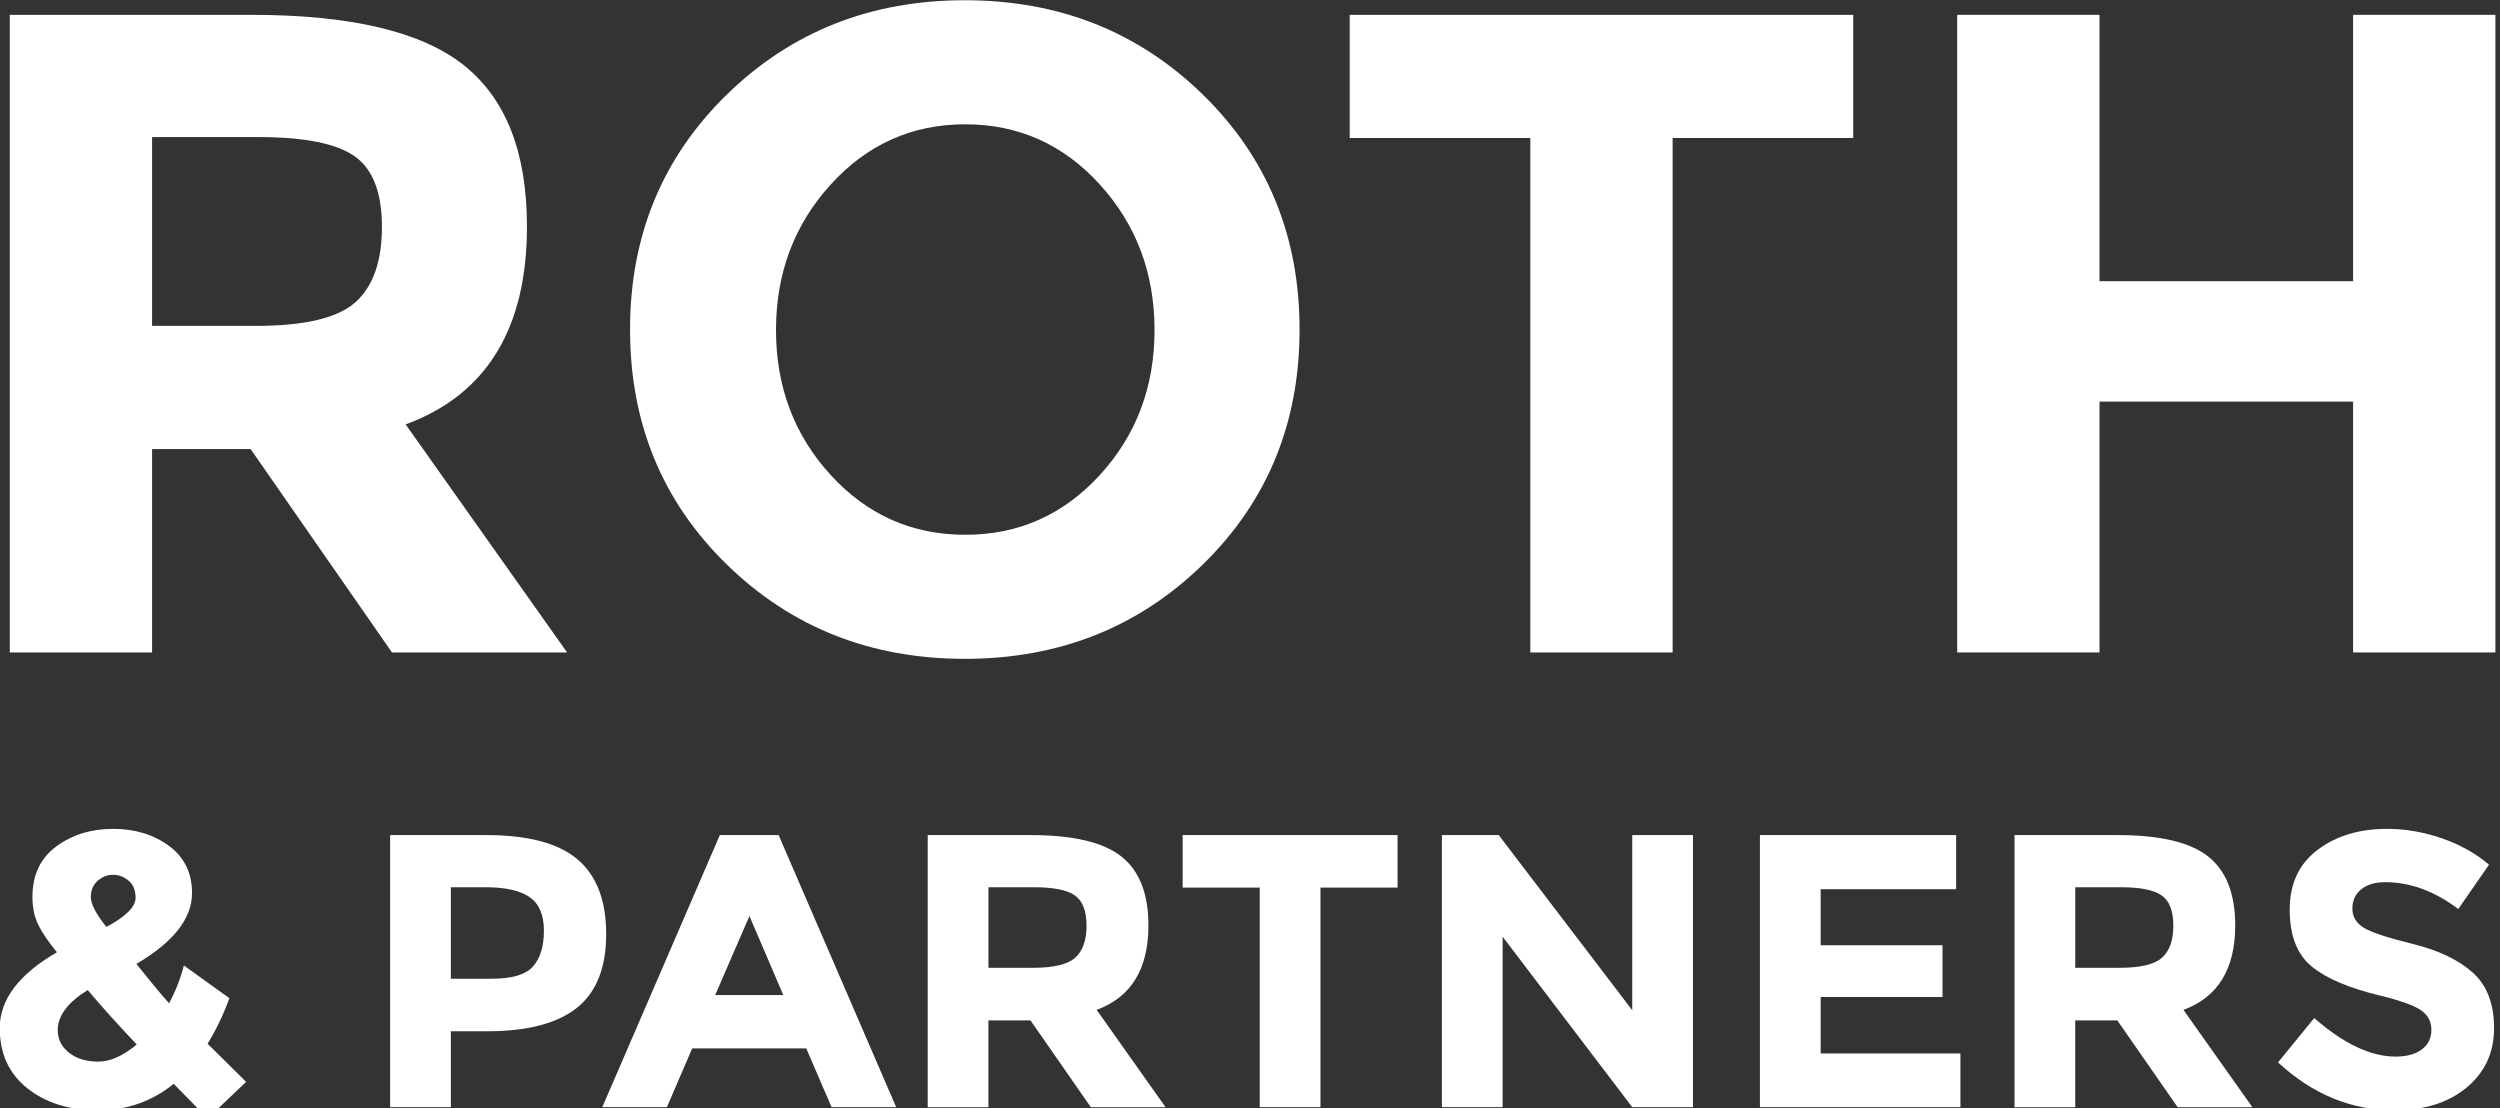
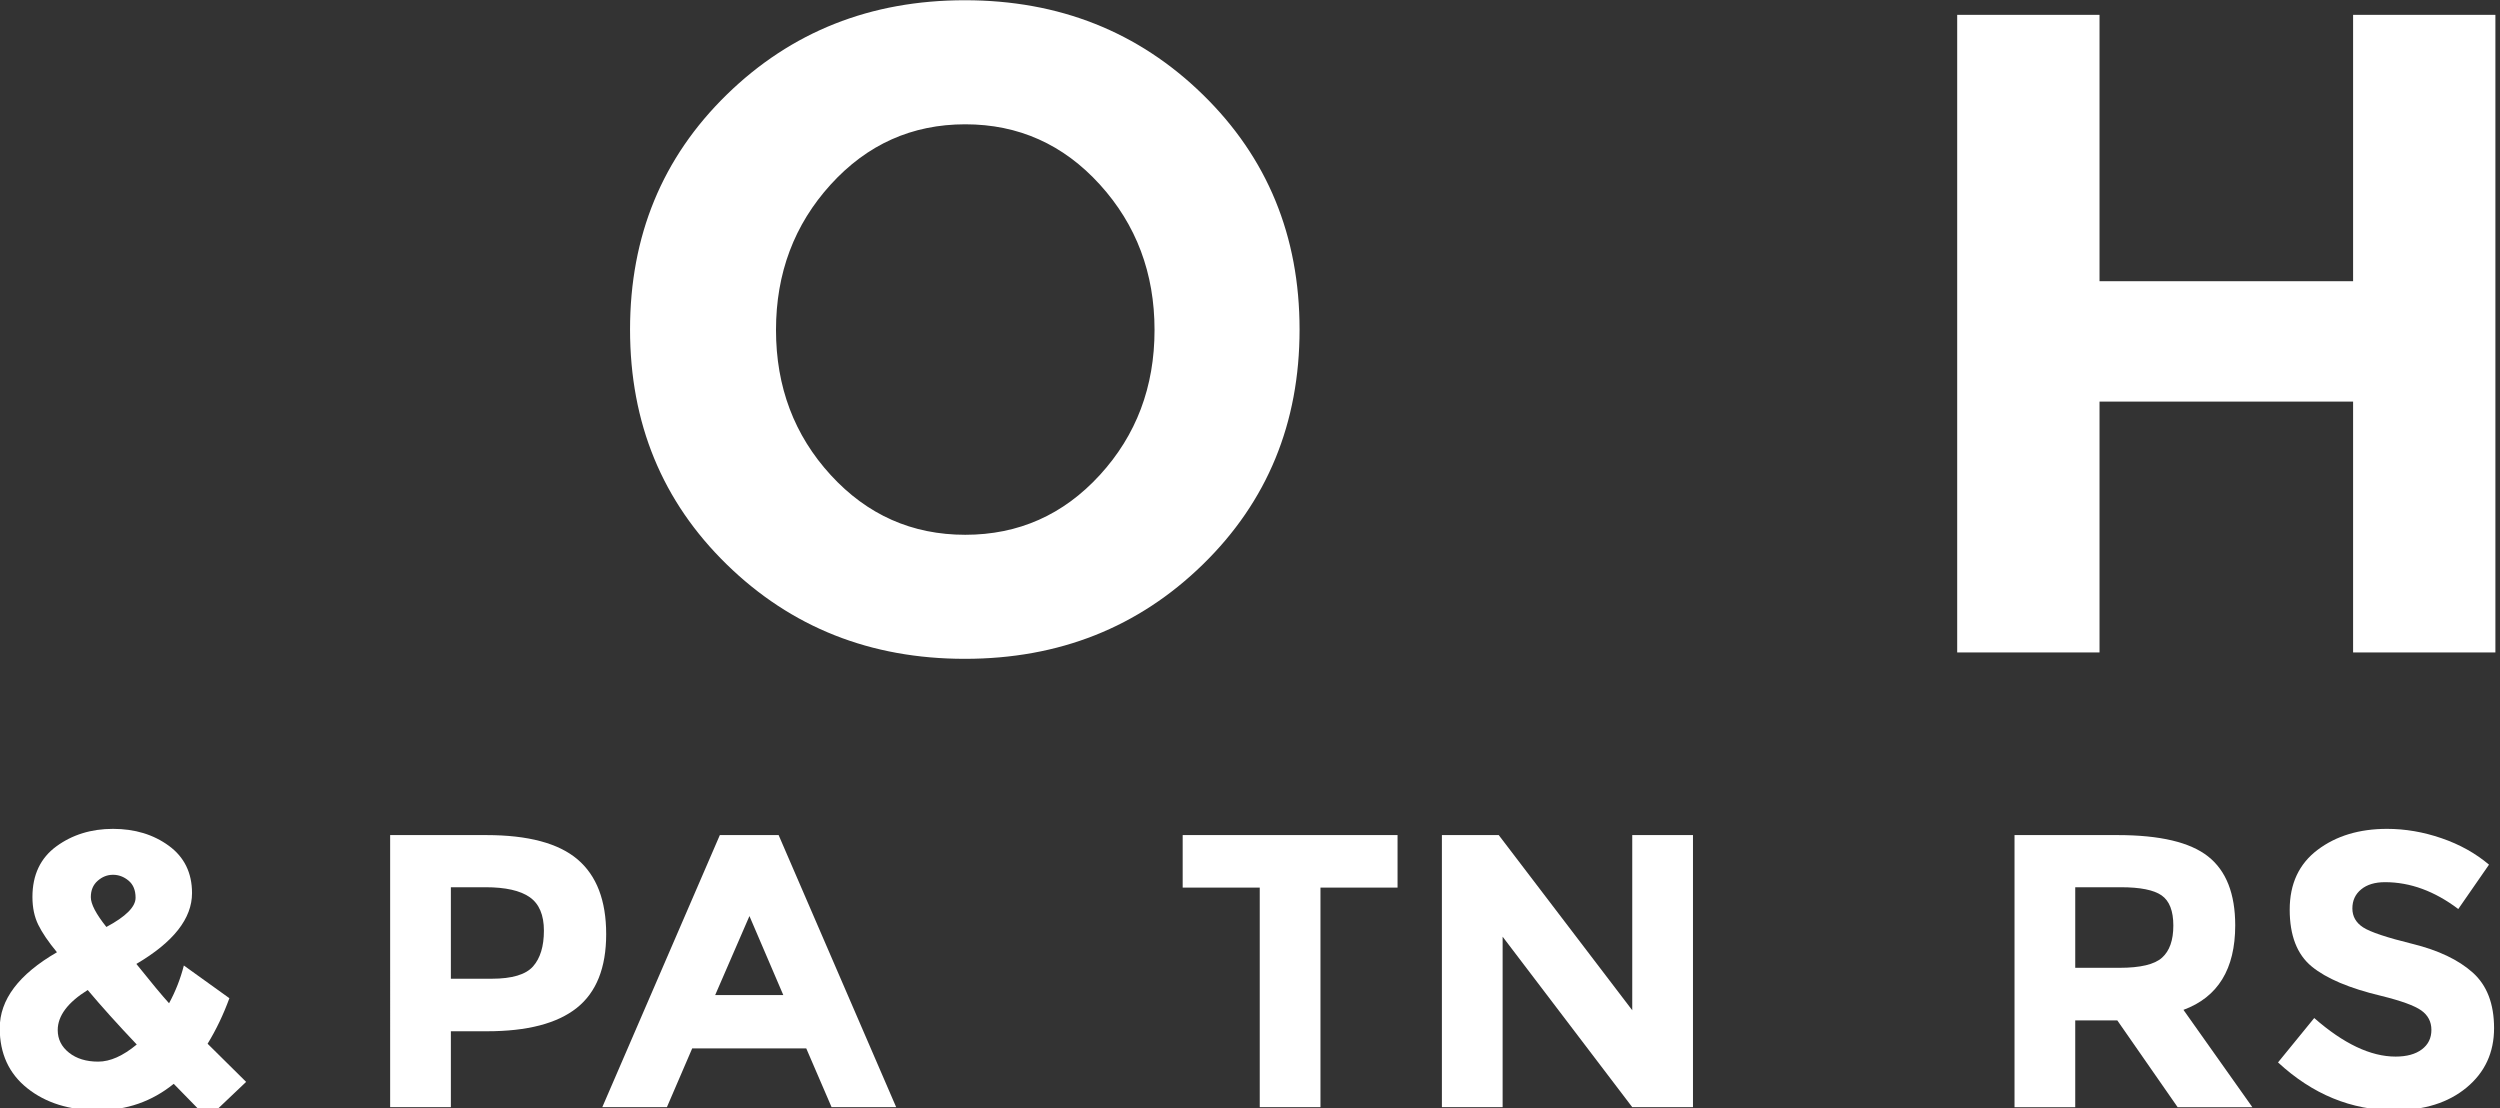
<svg xmlns="http://www.w3.org/2000/svg" version="1.1" id="Vrstva_1" x="0px" y="0px" width="255.12px" height="113.068px" viewBox="0 0 255.12 113.068" enable-background="new 0 0 255.12 113.068" xml:space="preserve">
  <rect x="0" y="0" width="255.12" height="113.068" fill="#333333" stroke="none" />
  <g>
-     <path fill="#FFFFFF" d="M53.775,23.111c0,10.426-4.126,17.159-12.379,20.199l16.476,23.271H40L25.572,45.824H15.519v20.757H0.998   V1.515h24.667c10.114,0,17.328,1.708,21.642,5.121C51.619,10.049,53.775,15.541,53.775,23.111z M36.277,30.837   c1.798-1.613,2.699-4.173,2.699-7.68c0-3.505-0.931-5.911-2.792-7.214c-1.862-1.303-5.12-1.954-9.775-1.954h-10.89v19.268h10.612   C31.095,33.256,34.476,32.451,36.277,30.837z" />
    <path fill="#FFFFFF" d="M122.752,57.599c-6.578,6.422-14.677,9.633-24.295,9.633c-9.62,0-17.718-3.211-24.295-9.633   c-6.578-6.423-9.867-14.412-9.867-23.97c0-9.556,3.289-17.546,9.867-23.97c6.578-6.422,14.676-9.634,24.295-9.634   c9.618,0,17.717,3.211,24.295,9.634c6.576,6.423,9.866,14.414,9.866,23.97C132.618,43.187,129.328,51.176,122.752,57.599z    M117.818,33.676c0-5.802-1.861-10.751-5.584-14.847s-8.301-6.144-13.73-6.144c-5.432,0-10.007,2.048-13.731,6.144   c-3.723,4.096-5.584,9.045-5.584,14.847c0,5.803,1.862,10.737,5.584,14.801c3.724,4.065,8.299,6.097,13.731,6.097   c5.429,0,10.006-2.032,13.73-6.097C115.958,44.413,117.818,39.479,117.818,33.676z" />
-     <path fill="#FFFFFF" d="M170.688,14.082v52.5h-14.521v-52.5h-18.432V1.515h51.384v12.567H170.688z" />
    <path fill="#FFFFFF" d="M240.129,1.515h14.521v65.066h-14.521V40.982h-25.877v25.599h-14.524V1.515h14.524v27.182h25.877V1.515z" />
    <path fill="#FFFFFF" d="M17.728,110.603c-2.224,1.8-4.8,2.699-7.726,2.699c-2.926,0-5.329-0.748-7.209-2.244   c-1.881-1.495-2.82-3.541-2.82-6.137c0-2.913,1.946-5.494,5.839-7.746c-0.874-1.058-1.509-1.991-1.906-2.801   c-0.397-0.807-0.596-1.754-0.596-2.84c0-2.25,0.814-3.973,2.442-5.165c1.628-1.19,3.555-1.786,5.78-1.786s4.125,0.576,5.7,1.728   c1.576,1.153,2.364,2.762,2.364,4.827c0,2.595-1.894,5.004-5.681,7.229c1.483,1.854,2.595,3.192,3.337,4.013   c0.662-1.219,1.165-2.502,1.51-3.854l4.647,3.338c-0.609,1.668-1.35,3.218-2.224,4.647l3.932,3.893l-3.932,3.734L17.728,110.603z    M7.043,107.425c0.768,0.609,1.761,0.912,2.979,0.912c1.218,0,2.528-0.582,3.933-1.748c-1.934-2.038-3.602-3.893-5.005-5.561   c-2.039,1.272-3.059,2.635-3.059,4.091C5.891,106.048,6.275,106.816,7.043,107.425z M11.532,89.27   c-0.583,0-1.105,0.206-1.569,0.618c-0.463,0.408-0.695,0.965-0.695,1.667c0,0.701,0.53,1.714,1.588,3.039   c1.986-1.059,2.979-2.053,2.979-2.979c0-0.769-0.238-1.352-0.715-1.748C12.644,89.47,12.114,89.27,11.532,89.27z" />
    <path fill="#FFFFFF" d="M58.94,87.701c1.947,1.655,2.92,4.197,2.92,7.626c0,3.43-1,5.938-3,7.529c-2,1.588-5.051,2.382-9.156,2.382   H46.01v7.745h-6.196V85.219h9.812C53.889,85.219,56.995,86.047,58.94,87.701z M54.392,98.626c0.741-0.836,1.113-2.053,1.113-3.654   c0-1.604-0.484-2.741-1.45-3.417c-0.968-0.675-2.47-1.014-4.508-1.014H46.01v9.336h4.171C52.248,99.877,53.65,99.459,54.392,98.626   z" />
    <path fill="#FFFFFF" d="M84.86,112.983l-2.583-5.996H70.638l-2.581,5.996h-6.594l11.996-27.765h5.998l11.996,27.765H84.86z    M76.479,93.481l-3.497,8.063h6.952L76.479,93.481z" />
-     <path fill="#FFFFFF" d="M117.194,94.435c0,4.449-1.761,7.322-5.283,8.619l7.031,9.93h-7.627l-6.158-8.857h-4.29v8.857h-6.196   V85.219h10.526c4.316,0,7.396,0.728,9.235,2.185C116.274,88.86,117.194,91.204,117.194,94.435z M109.727,97.73   c0.768-0.688,1.152-1.779,1.152-3.276c0-1.495-0.397-2.521-1.192-3.078c-0.794-0.558-2.185-0.835-4.171-0.835h-4.648v8.222h4.529   C107.515,98.763,108.958,98.421,109.727,97.73z" />
    <path fill="#FFFFFF" d="M134.751,90.581v22.402h-6.197V90.581h-7.864v-5.362h21.927v5.362H134.751z" />
    <path fill="#FFFFFF" d="M166.568,85.219h6.197v27.765h-6.197l-13.228-17.396v17.396h-6.197V85.219h5.8l13.625,17.876V85.219z" />
-     <path fill="#FFFFFF" d="M199.618,85.219v5.521h-13.824v5.721h12.434v5.281h-12.434v5.762h14.263v5.479h-20.46V85.219H199.618z" />
    <path fill="#FFFFFF" d="M228.1,94.435c0,4.449-1.762,7.322-5.283,8.619l7.031,9.93h-7.626l-6.157-8.857h-4.291v8.857h-6.196V85.219   h10.525c4.316,0,7.395,0.728,9.235,2.185S228.1,91.204,228.1,94.435z M220.631,97.73c0.768-0.688,1.154-1.779,1.154-3.276   c0-1.495-0.398-2.521-1.193-3.078c-0.793-0.558-2.185-0.835-4.171-0.835h-4.647v8.222h4.528   C218.42,98.763,219.863,98.421,220.631,97.73z" />
    <path fill="#FFFFFF" d="M240.95,90.76c-0.598,0.489-0.895,1.139-0.895,1.946c0,0.809,0.364,1.45,1.092,1.927   c0.729,0.476,2.409,1.039,5.044,1.688c2.636,0.649,4.682,1.621,6.138,2.92c1.456,1.298,2.186,3.19,2.186,5.68   c0,2.49-0.935,4.51-2.801,6.06c-1.867,1.549-4.324,2.321-7.367,2.321c-4.397,0-8.356-1.628-11.879-4.885l3.695-4.529   c2.992,2.623,5.76,3.935,8.302,3.935c1.139,0,2.033-0.246,2.683-0.737c0.648-0.489,0.972-1.15,0.972-1.986   c0-0.833-0.344-1.495-1.031-1.985c-0.691-0.49-2.054-0.986-4.093-1.489c-3.232-0.768-5.596-1.769-7.091-2.998   c-1.498-1.231-2.245-3.166-2.245-5.802c0-2.634,0.947-4.666,2.841-6.096c1.894-1.431,4.256-2.146,7.091-2.146   c1.855,0,3.708,0.317,5.561,0.954c1.853,0.634,3.47,1.536,4.846,2.699l-3.137,4.528c-2.411-1.825-4.9-2.74-7.47-2.74   C242.359,90.024,241.546,90.27,240.95,90.76z" />
  </g>
</svg>